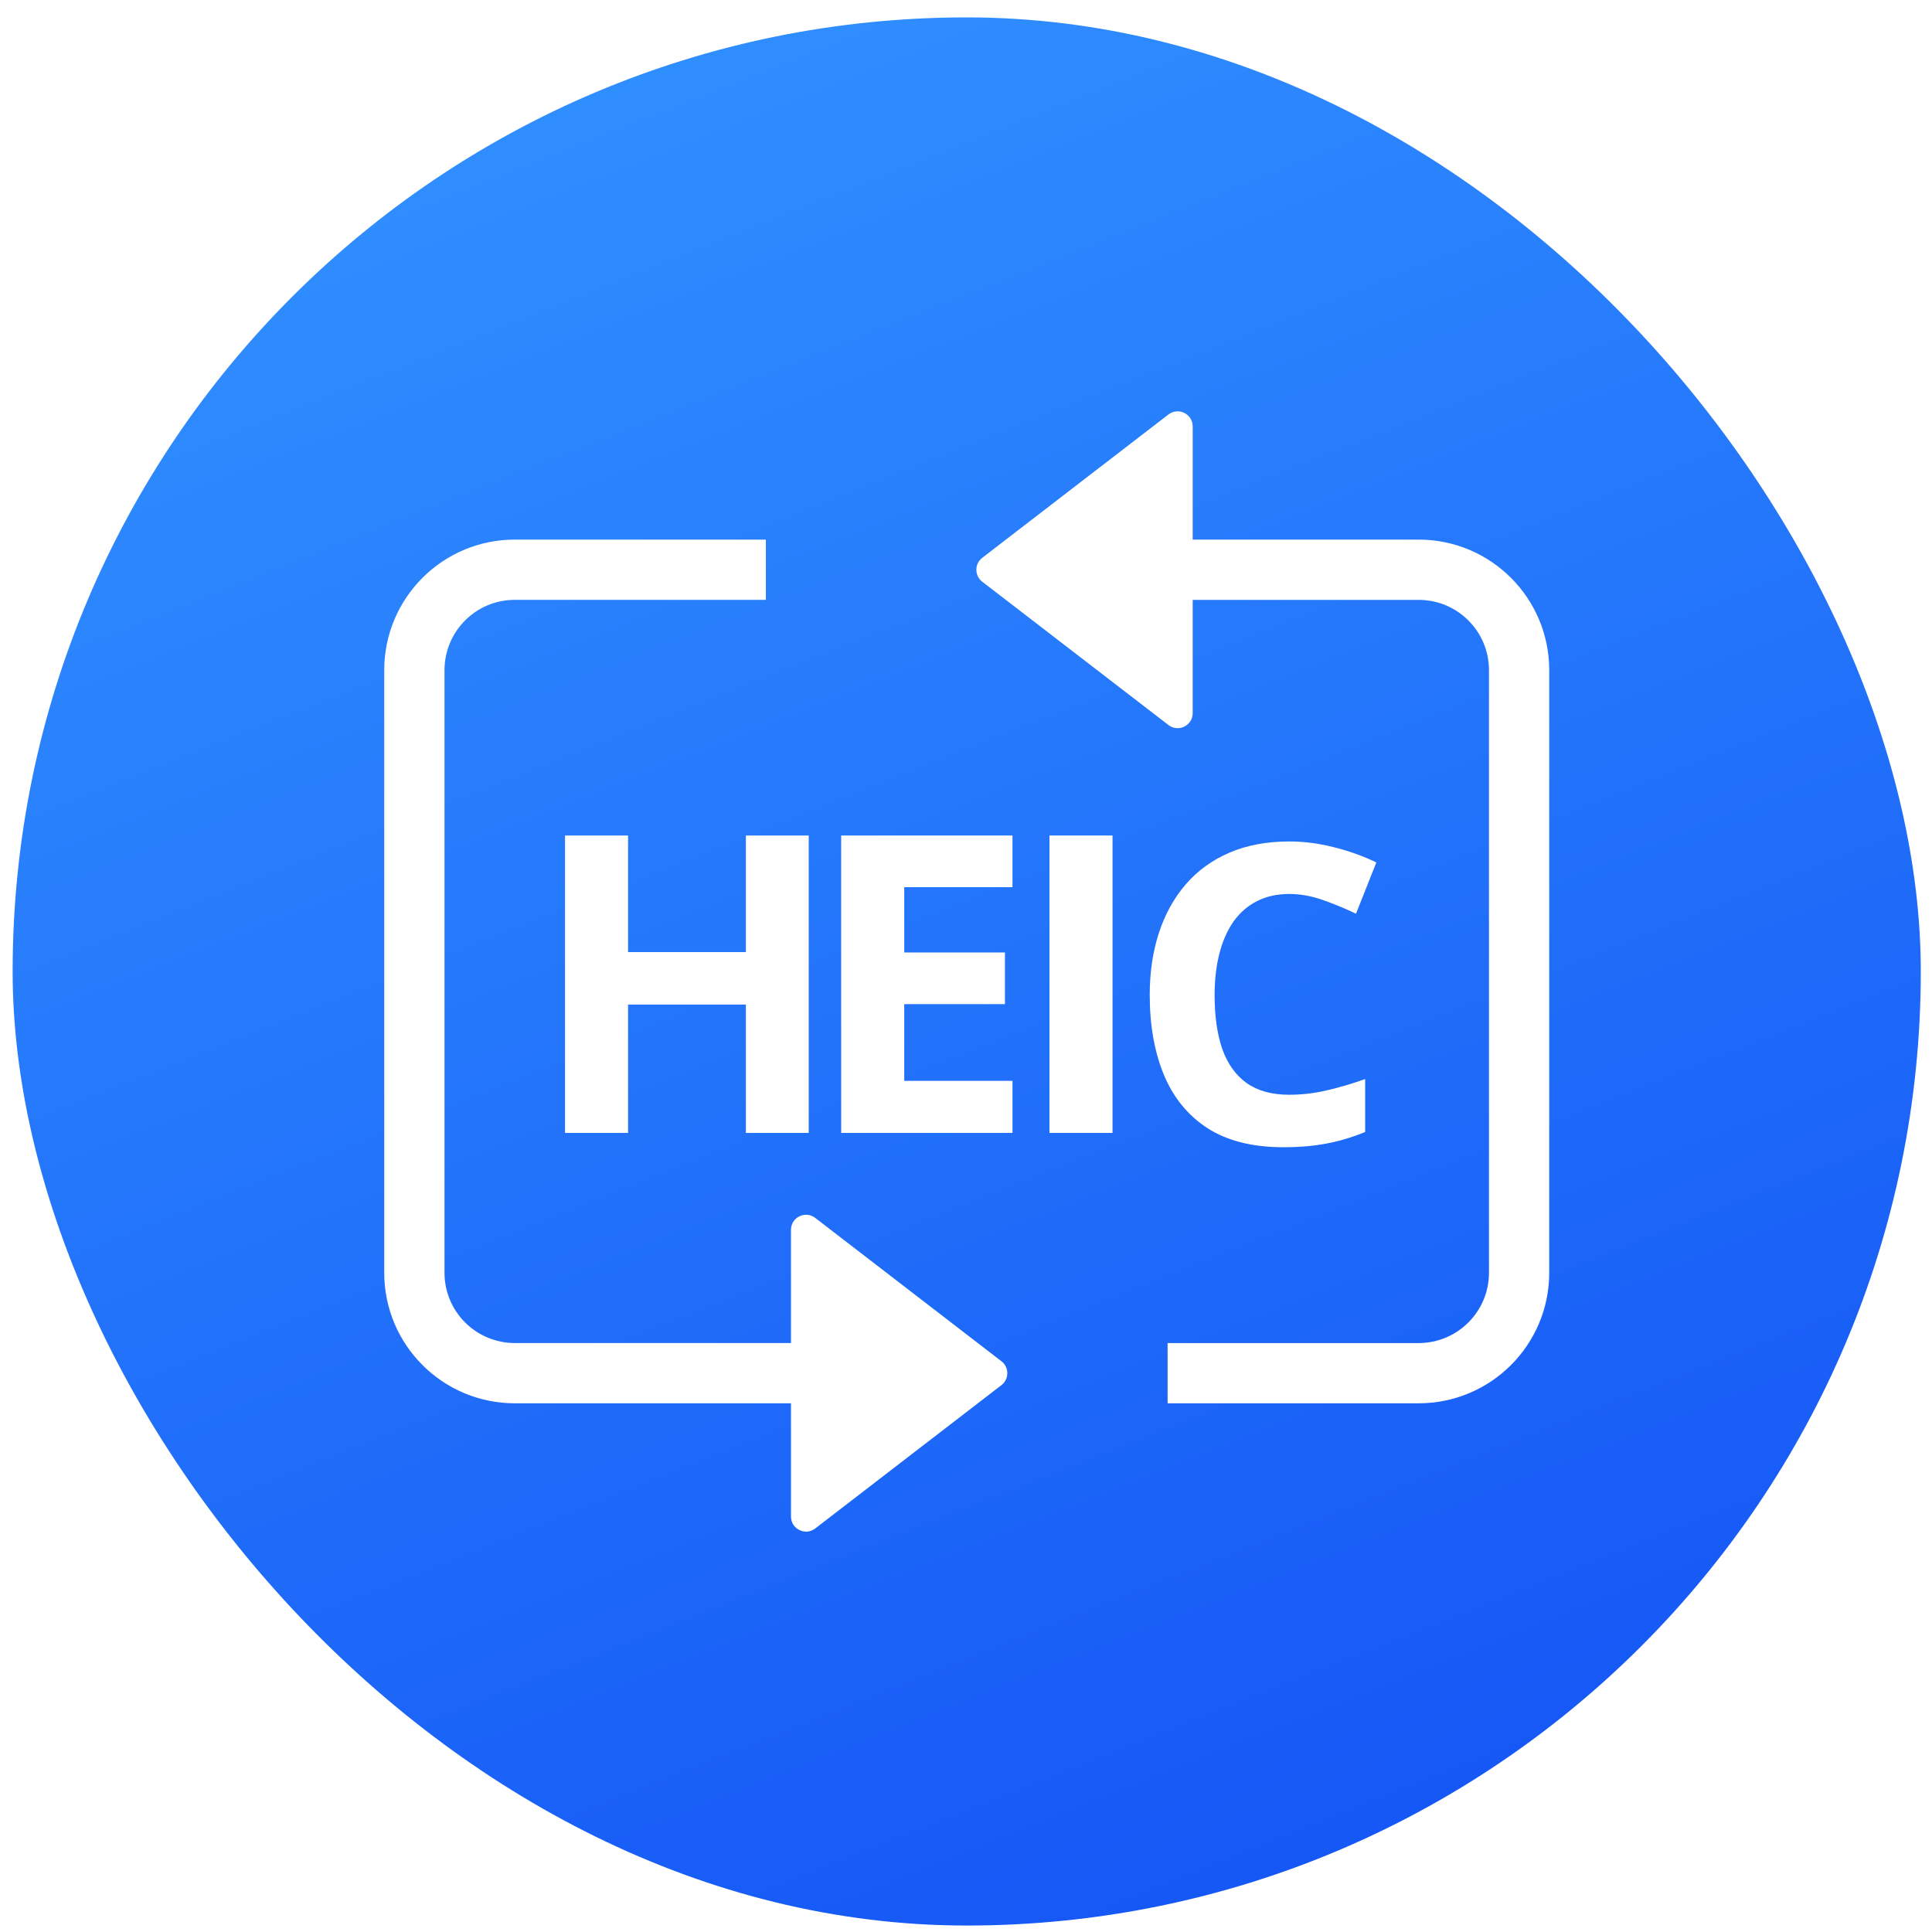
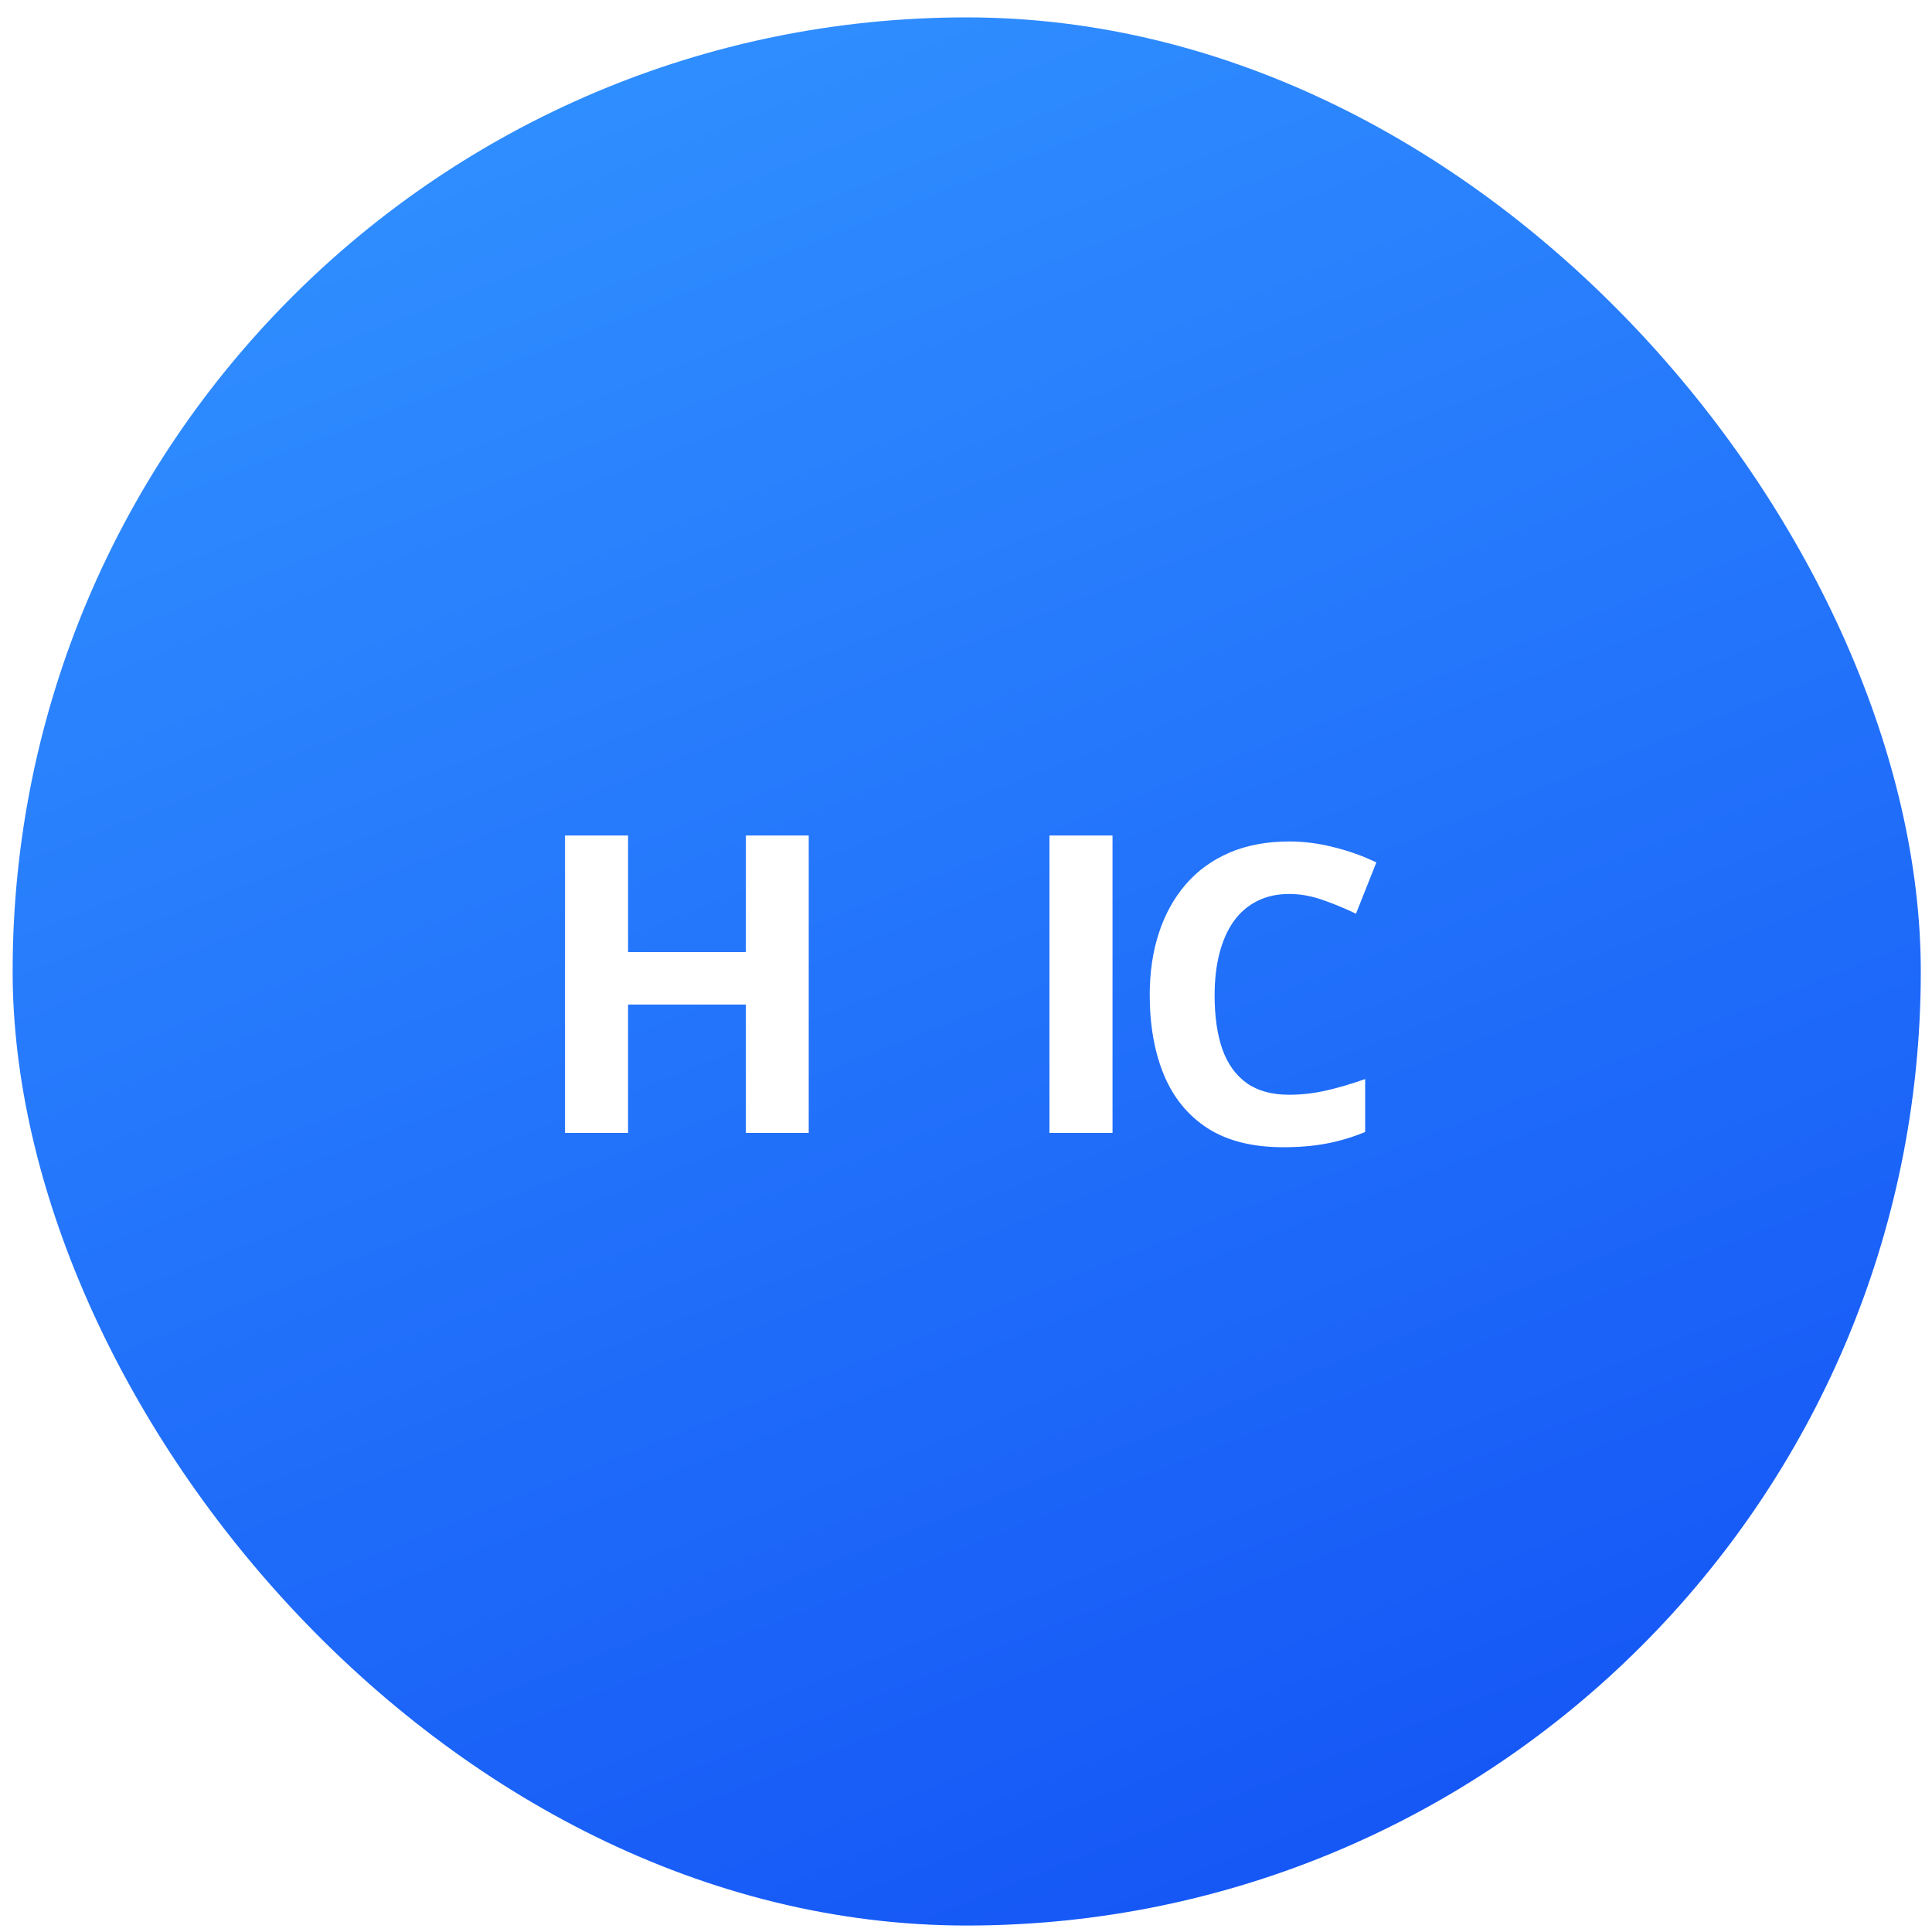
<svg xmlns="http://www.w3.org/2000/svg" width="81" height="81" viewBox="0 0 81 81" fill="none">
  <rect x="0.53" y="0.729" width="80" height="80" rx="40" fill="url(#paint0_linear_358_431)" />
  <g filter="url(#filter0_d_358_431)">
    <path d="M33.906 47.498H31.271V42.116H26.332V47.498H23.689V35.029H26.332V39.916H31.271V35.029H33.906V47.498Z" fill="white" />
-     <path d="M42.449 47.498H35.267V35.029H42.449V37.195H37.911V39.933H42.133V42.099H37.911V45.315H42.449V47.498Z" fill="white" />
    <path d="M43.999 47.498V35.029H46.643V47.498H43.999Z" fill="white" />
    <path d="M54.053 37.48C53.547 37.48 53.098 37.579 52.706 37.778C52.319 37.971 51.992 38.253 51.725 38.622C51.464 38.992 51.264 39.438 51.128 39.961C50.992 40.484 50.923 41.073 50.923 41.727C50.923 42.608 51.031 43.362 51.247 43.987C51.469 44.607 51.81 45.082 52.271 45.411C52.731 45.736 53.326 45.898 54.053 45.898C54.559 45.898 55.066 45.841 55.572 45.727C56.083 45.613 56.638 45.451 57.235 45.241V47.459C56.683 47.686 56.14 47.848 55.606 47.945C55.071 48.047 54.471 48.098 53.806 48.098C52.521 48.098 51.464 47.834 50.633 47.305C49.809 46.77 49.198 46.026 48.8 45.07C48.401 44.109 48.203 42.989 48.203 41.71C48.203 40.766 48.33 39.902 48.586 39.117C48.842 38.332 49.218 37.653 49.712 37.079C50.207 36.504 50.818 36.061 51.546 35.748C52.274 35.435 53.11 35.279 54.053 35.279C54.673 35.279 55.293 35.359 55.913 35.518C56.538 35.671 57.135 35.885 57.704 36.157L56.851 38.307C56.385 38.085 55.916 37.892 55.444 37.727C54.972 37.562 54.508 37.48 54.053 37.48Z" fill="white" />
  </g>
  <g filter="url(#filter1_d_358_431)">
-     <path fill-rule="evenodd" clip-rule="evenodd" d="M18.636 28.097C18.636 26.469 19.955 25.149 21.583 25.149H32.109V22.623H21.583C18.56 22.623 16.109 25.074 16.109 28.097V53.36C16.109 56.383 18.56 58.834 21.583 58.834H33.162V63.581C33.162 64.105 33.764 64.401 34.179 64.082L41.986 58.072C42.314 57.819 42.314 57.324 41.986 57.071L34.179 51.061C33.764 50.742 33.162 51.038 33.162 51.562V56.307H21.583C19.955 56.307 18.636 54.988 18.636 53.36V28.097Z" fill="white" />
-   </g>
+     </g>
  <g filter="url(#filter2_d_358_431)">
-     <path fill-rule="evenodd" clip-rule="evenodd" d="M41.181 23.387C40.852 23.64 40.852 24.135 41.181 24.388L48.988 30.397C49.403 30.717 50.004 30.421 50.004 29.897V25.15H59.478C61.106 25.15 62.426 26.469 62.426 28.097V53.36C62.426 54.988 61.106 56.308 59.478 56.308H48.952V58.834H59.478C62.501 58.834 64.952 56.383 64.952 53.36V28.097C64.952 25.074 62.501 22.623 59.478 22.623H50.004V17.878C50.004 17.354 49.403 17.058 48.988 17.377L41.181 23.387Z" fill="white" />
-   </g>
+     </g>
  <defs>
    <filter id="filter0_d_358_431" x="19.478" y="30.818" width="42.437" height="21.491" filterUnits="userSpaceOnUse" color-interpolation-filters="sRGB">
      <feFlood flood-opacity="0" result="BackgroundImageFix" />
      <feColorMatrix in="SourceAlpha" type="matrix" values="0 0 0 0 0 0 0 0 0 0 0 0 0 0 0 0 0 0 127 0" result="hardAlpha" />
      <feOffset />
      <feGaussianBlur stdDeviation="2.105" />
      <feComposite in2="hardAlpha" operator="out" />
      <feColorMatrix type="matrix" values="0 0 0 0 0 0 0 0 0 0 0 0 0 0 0 0 0 0 0.25 0" />
      <feBlend mode="normal" in2="BackgroundImageFix" result="effect1_dropShadow_358_431" />
      <feBlend mode="normal" in="SourceGraphic" in2="effect1_dropShadow_358_431" result="shape" />
    </filter>
    <filter id="filter1_d_358_431" x="11.899" y="18.412" width="34.543" height="50.012" filterUnits="userSpaceOnUse" color-interpolation-filters="sRGB">
      <feFlood flood-opacity="0" result="BackgroundImageFix" />
      <feColorMatrix in="SourceAlpha" type="matrix" values="0 0 0 0 0 0 0 0 0 0 0 0 0 0 0 0 0 0 127 0" result="hardAlpha" />
      <feOffset />
      <feGaussianBlur stdDeviation="2.105" />
      <feComposite in2="hardAlpha" operator="out" />
      <feColorMatrix type="matrix" values="0 0 0 0 0 0 0 0 0 0 0 0 0 0 0 0 0 0 0.25 0" />
      <feBlend mode="normal" in2="BackgroundImageFix" result="effect1_dropShadow_358_431" />
      <feBlend mode="normal" in="SourceGraphic" in2="effect1_dropShadow_358_431" result="shape" />
    </filter>
    <filter id="filter2_d_358_431" x="36.724" y="13.034" width="32.439" height="50.01" filterUnits="userSpaceOnUse" color-interpolation-filters="sRGB">
      <feFlood flood-opacity="0" result="BackgroundImageFix" />
      <feColorMatrix in="SourceAlpha" type="matrix" values="0 0 0 0 0 0 0 0 0 0 0 0 0 0 0 0 0 0 127 0" result="hardAlpha" />
      <feOffset />
      <feGaussianBlur stdDeviation="2.105" />
      <feComposite in2="hardAlpha" operator="out" />
      <feColorMatrix type="matrix" values="0 0 0 0 0 0 0 0 0 0 0 0 0 0 0 0 0 0 0.25 0" />
      <feBlend mode="normal" in2="BackgroundImageFix" result="effect1_dropShadow_358_431" />
      <feBlend mode="normal" in="SourceGraphic" in2="effect1_dropShadow_358_431" result="shape" />
    </filter>
    <linearGradient id="paint0_linear_358_431" x1="27.899" y1="0.729" x2="58.425" y2="77.572" gradientUnits="userSpaceOnUse">
      <stop stop-color="#308FFF" />
      <stop offset="1" stop-color="#1557F6" />
    </linearGradient>
  </defs>
</svg>